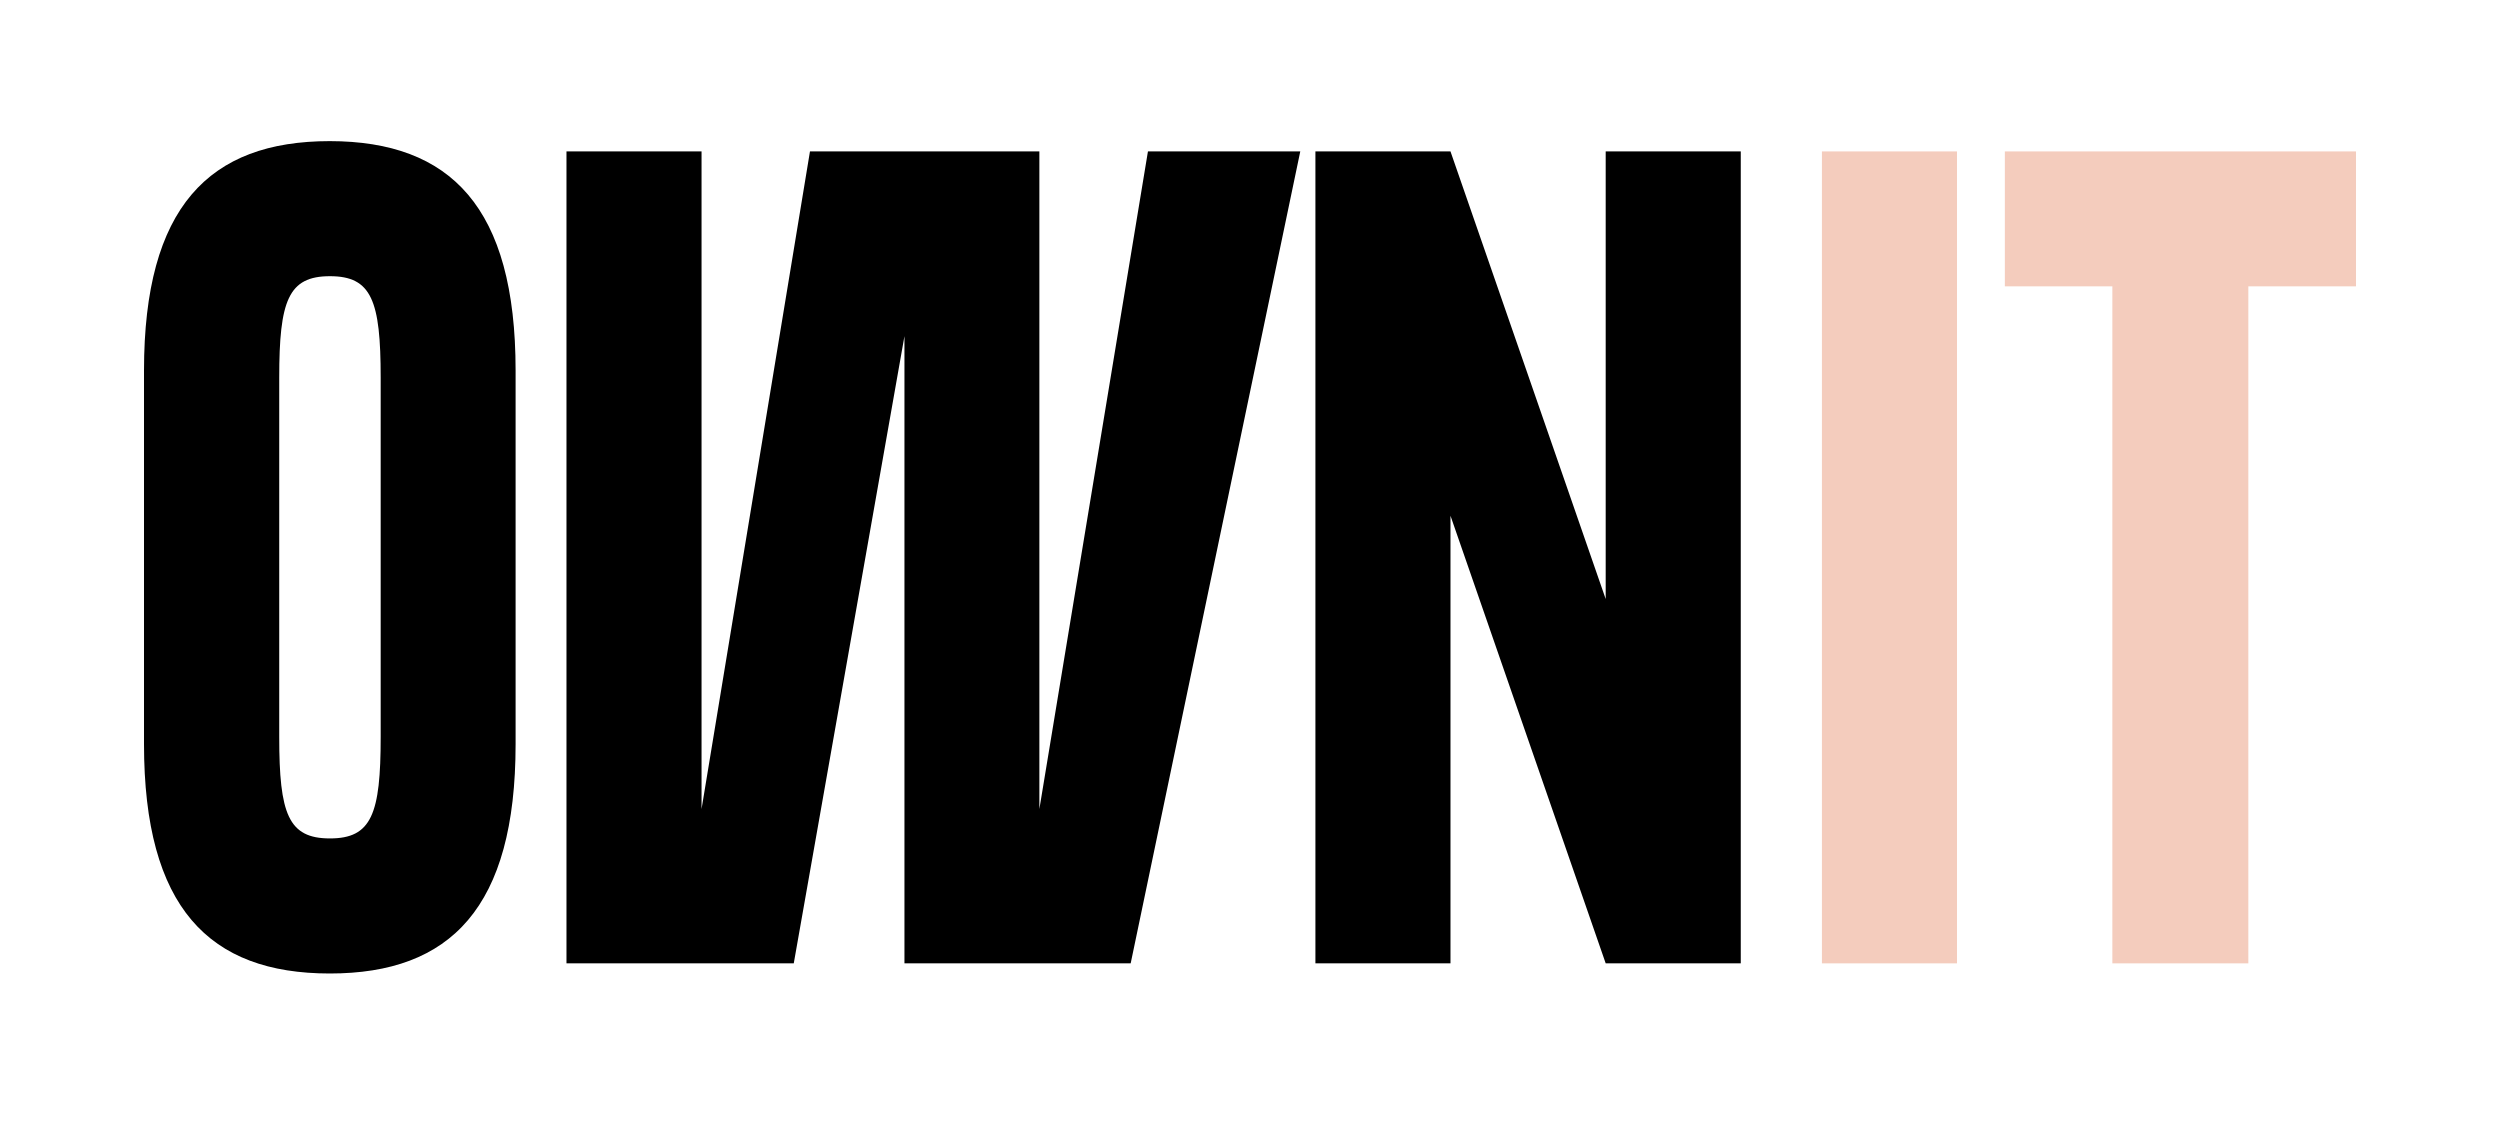
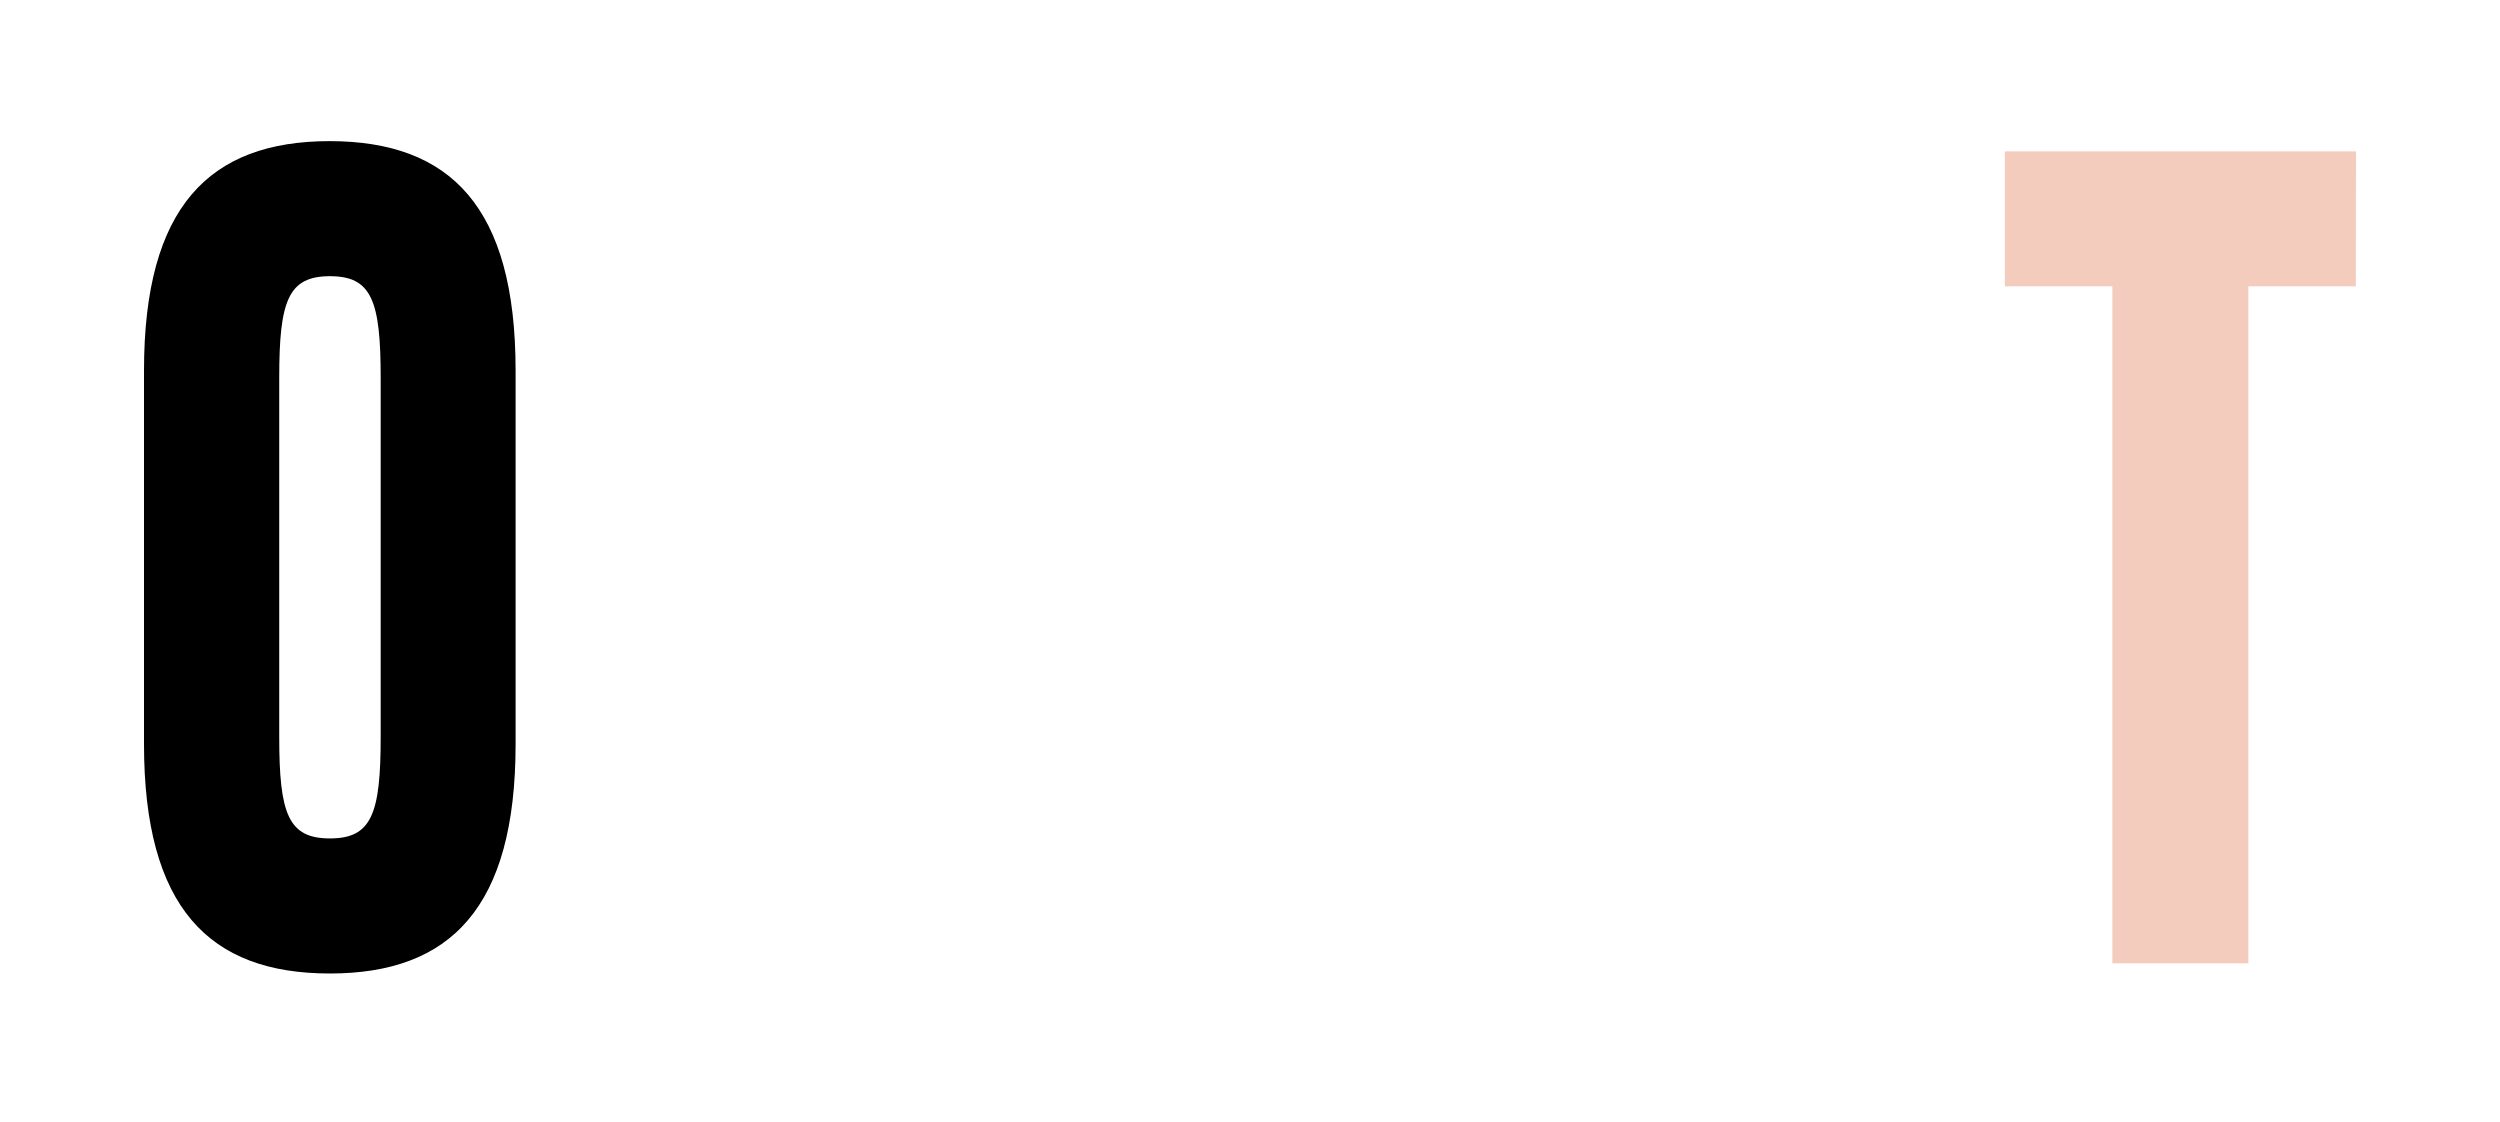
<svg xmlns="http://www.w3.org/2000/svg" version="1.1" id="Layer_1" x="0px" y="0px" viewBox="0 0 165.1 74.1" style="enable-background:new 0 0 165.1 74.1;" xml:space="preserve">
  <style type="text/css">
	.st0{fill:#EFD941;}
	.st1{fill:#F4CCBD;}
	.st2{fill:#F0810C;}
	.st3{fill:#F4CCBD}
	.st4{fill:#F06F0C;}
	.st5{fill:#FFFFFF;}
</style>
  <g>
    <path d="M34.05,24.47v24.67c0,10.79-4.29,15.15-12.27,15.15c-7.98,0-12.27-4.36-12.27-15.15V24.47c0-10.79,4.29-15.15,12.27-15.15   C29.76,9.33,34.05,13.68,34.05,24.47z M25.14,24.94c0-5.09-0.6-6.7-3.35-6.7c-2.75,0-3.35,1.61-3.35,6.7v23.73   c0,5.09,0.6,6.7,3.35,6.7c2.75,0,3.35-1.61,3.35-6.7V24.94z" />
-     <path d="M75.81,10h10.06L74.67,63.62H59.73V22.2l-7.31,41.42H37.41V10h8.92v43.43L53.49,10h15.15v43.43L75.81,10z" />
-     <path d="M106.04,10h8.92v53.62h-8.92L95.79,34.06v29.56h-8.92V10h8.92l10.25,29.56V10z" />
-     <path class="st3" d="M120.32,10h8.92v53.62h-8.92V10z" />
-     <path class="st3" d="M155.58,18.91h-7.1v44.71h-8.98V18.91h-7.1V10h23.19V18.91z" />
+     <path class="st3" d="M155.58,18.91h-7.1v44.71h-8.98V18.91h-7.1V10h23.19z" />
  </g>
</svg>